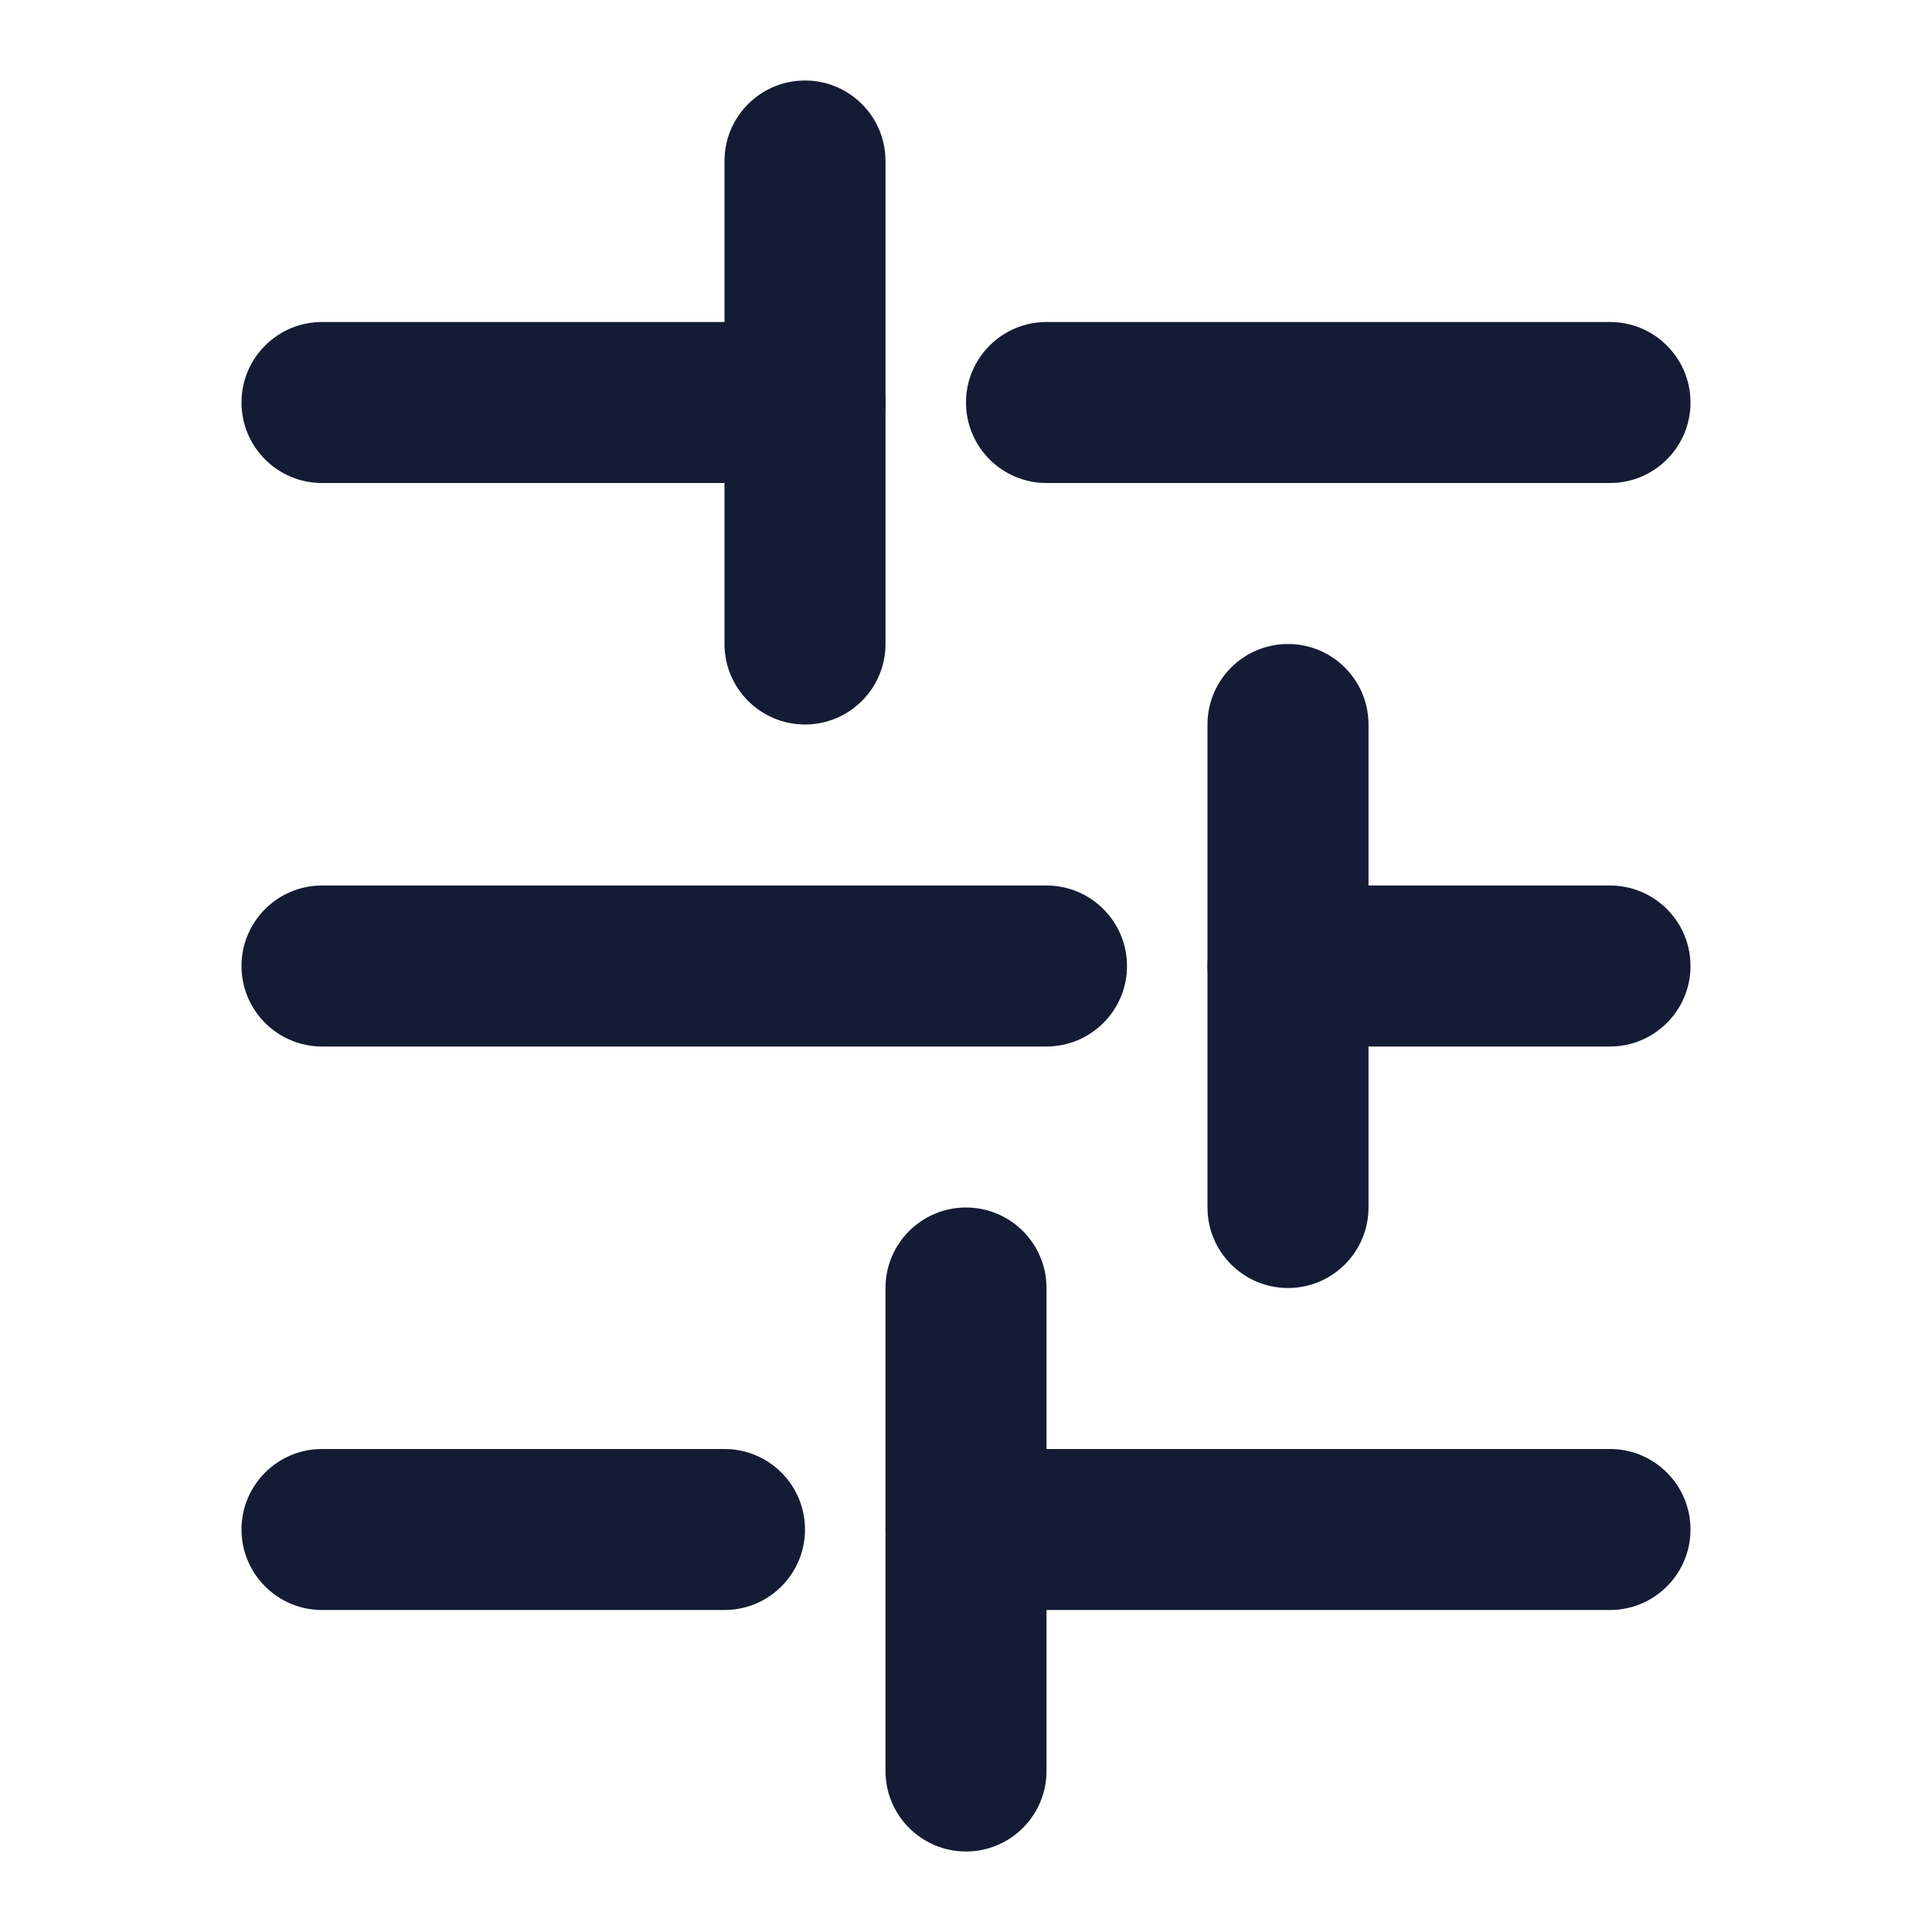
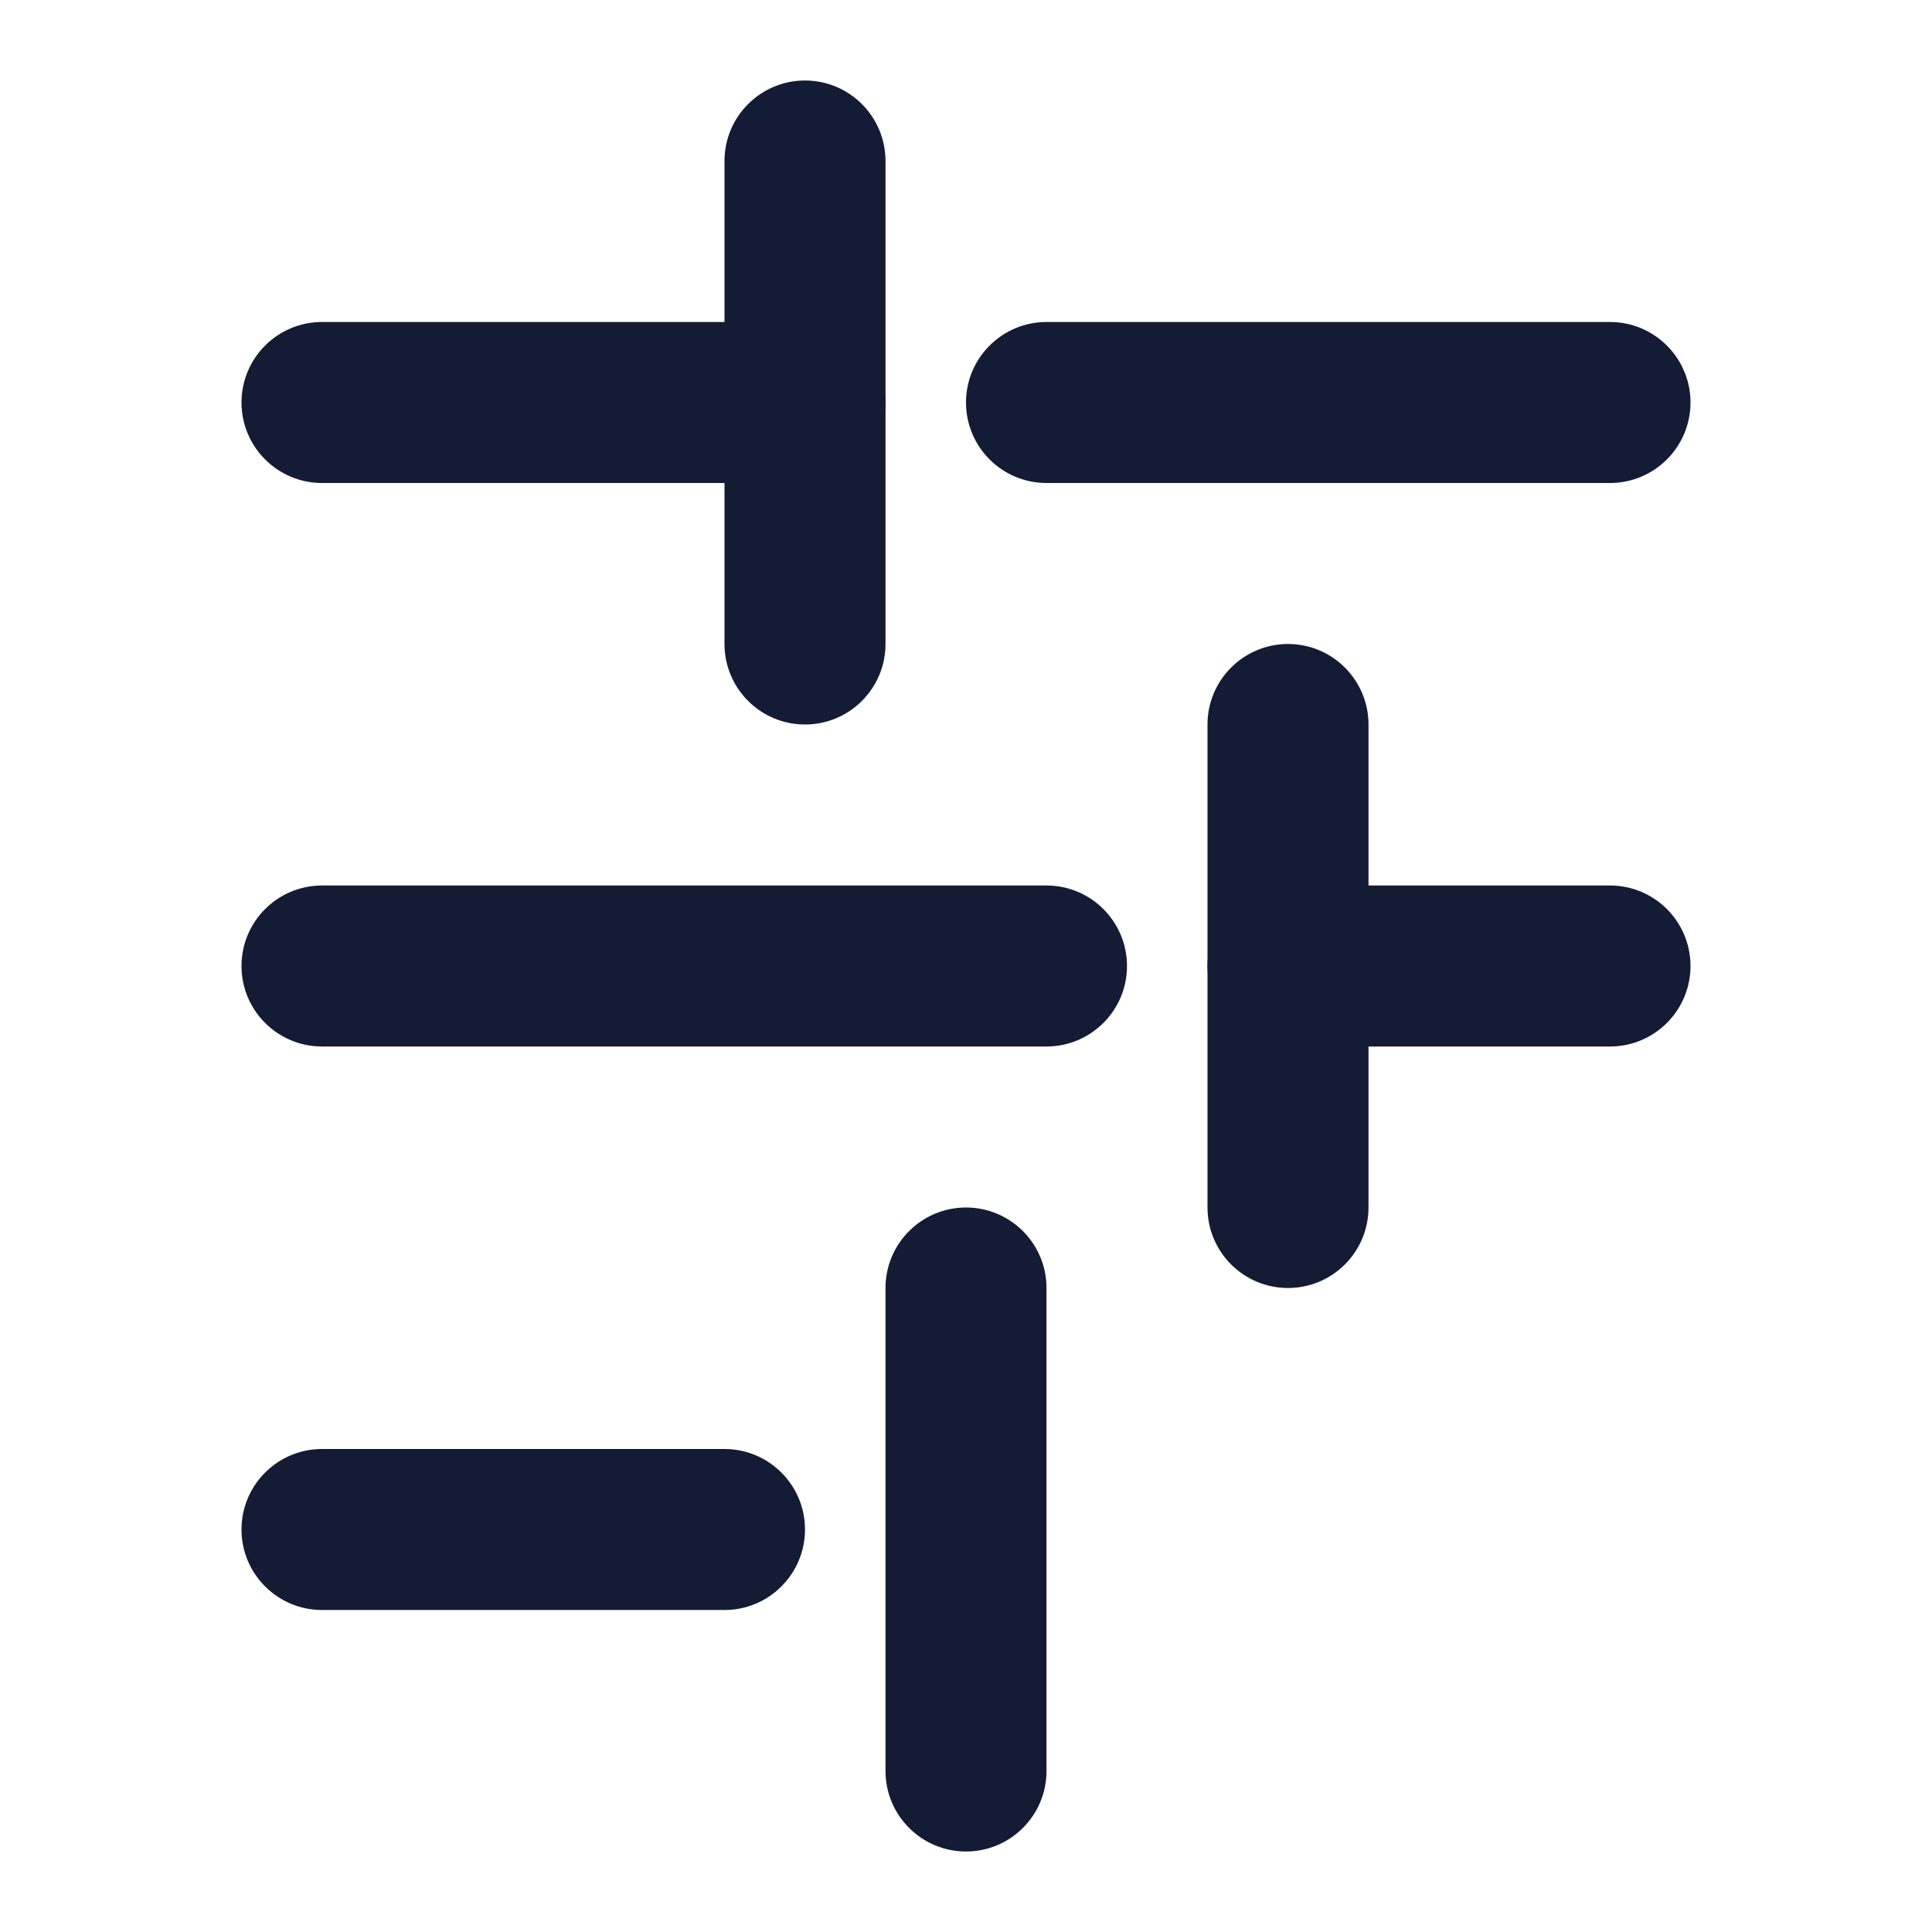
<svg xmlns="http://www.w3.org/2000/svg" width="24" height="24" viewBox="0 0 24 24" fill="none">
  <path fill-rule="evenodd" clip-rule="evenodd" d="M3 5C3 4.448 3.448 4 4 4H10C10.552 4 11 4.448 11 5C11 5.552 10.552 6 10 6H4C3.448 6 3 5.552 3 5Z" fill="#141B34" />
  <path fill-rule="evenodd" clip-rule="evenodd" d="M12 5C12 4.448 12.448 4 13 4H20C20.552 4 21 4.448 21 5C21 5.552 20.552 6 20 6H13C12.448 6 12 5.552 12 5Z" fill="#141B34" />
  <path fill-rule="evenodd" clip-rule="evenodd" d="M15 12C15 11.448 15.448 11 16 11L20 11C20.552 11 21 11.448 21 12C21 12.552 20.552 13 20 13L16 13C15.448 13 15 12.552 15 12Z" fill="#141B34" />
-   <path fill-rule="evenodd" clip-rule="evenodd" d="M11 19C11 18.448 11.448 18 12 18L20 18C20.552 18 21 18.448 21 19C21 19.552 20.552 20 20 20L12 20C11.448 20 11 19.552 11 19Z" fill="#141B34" />
  <path fill-rule="evenodd" clip-rule="evenodd" d="M3 12C3 11.448 3.448 11 4 11L13 11C13.552 11 14 11.448 14 12C14 12.552 13.552 13 13 13L4 13C3.448 13 3 12.552 3 12Z" fill="#141B34" />
  <path fill-rule="evenodd" clip-rule="evenodd" d="M3 19C3 18.448 3.448 18 4 18H9C9.552 18 10 18.448 10 19C10 19.552 9.552 20 9 20H4C3.448 20 3 19.552 3 19Z" fill="#141B34" />
  <path fill-rule="evenodd" clip-rule="evenodd" d="M10 1C10.552 1 11 1.448 11 2V8C11 8.552 10.552 9 10 9C9.448 9 9 8.552 9 8V2C9 1.448 9.448 1 10 1Z" fill="#141B34" />
  <path fill-rule="evenodd" clip-rule="evenodd" d="M16 8C16.552 8 17 8.448 17 9V15C17 15.552 16.552 16 16 16C15.448 16 15 15.552 15 15V9C15 8.448 15.448 8 16 8Z" fill="#141B34" />
  <path fill-rule="evenodd" clip-rule="evenodd" d="M12 15C12.552 15 13 15.448 13 16V22C13 22.552 12.552 23 12 23C11.448 23 11 22.552 11 22V16C11 15.448 11.448 15 12 15Z" fill="#141B34" />
</svg>